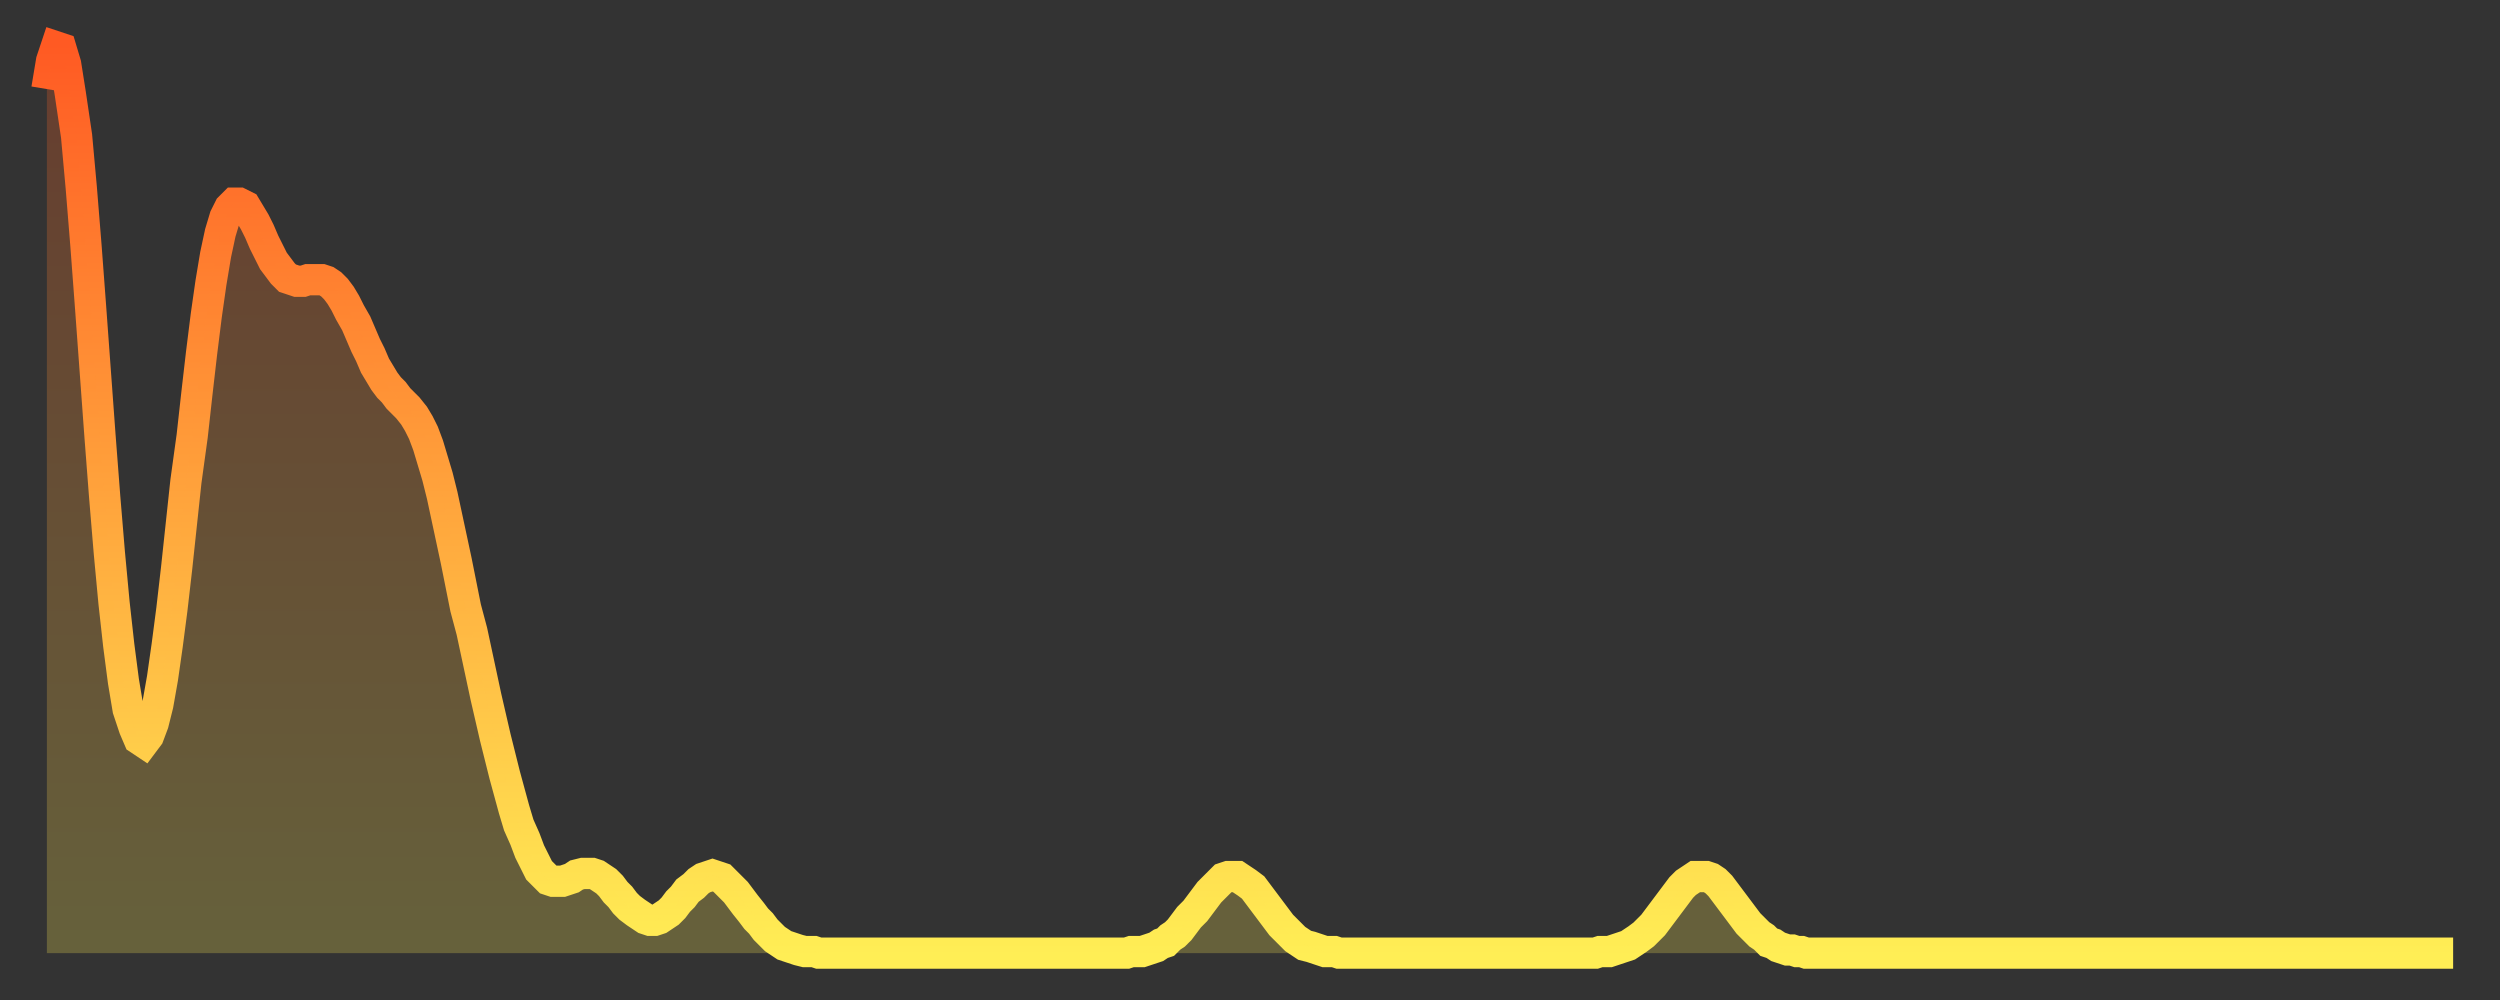
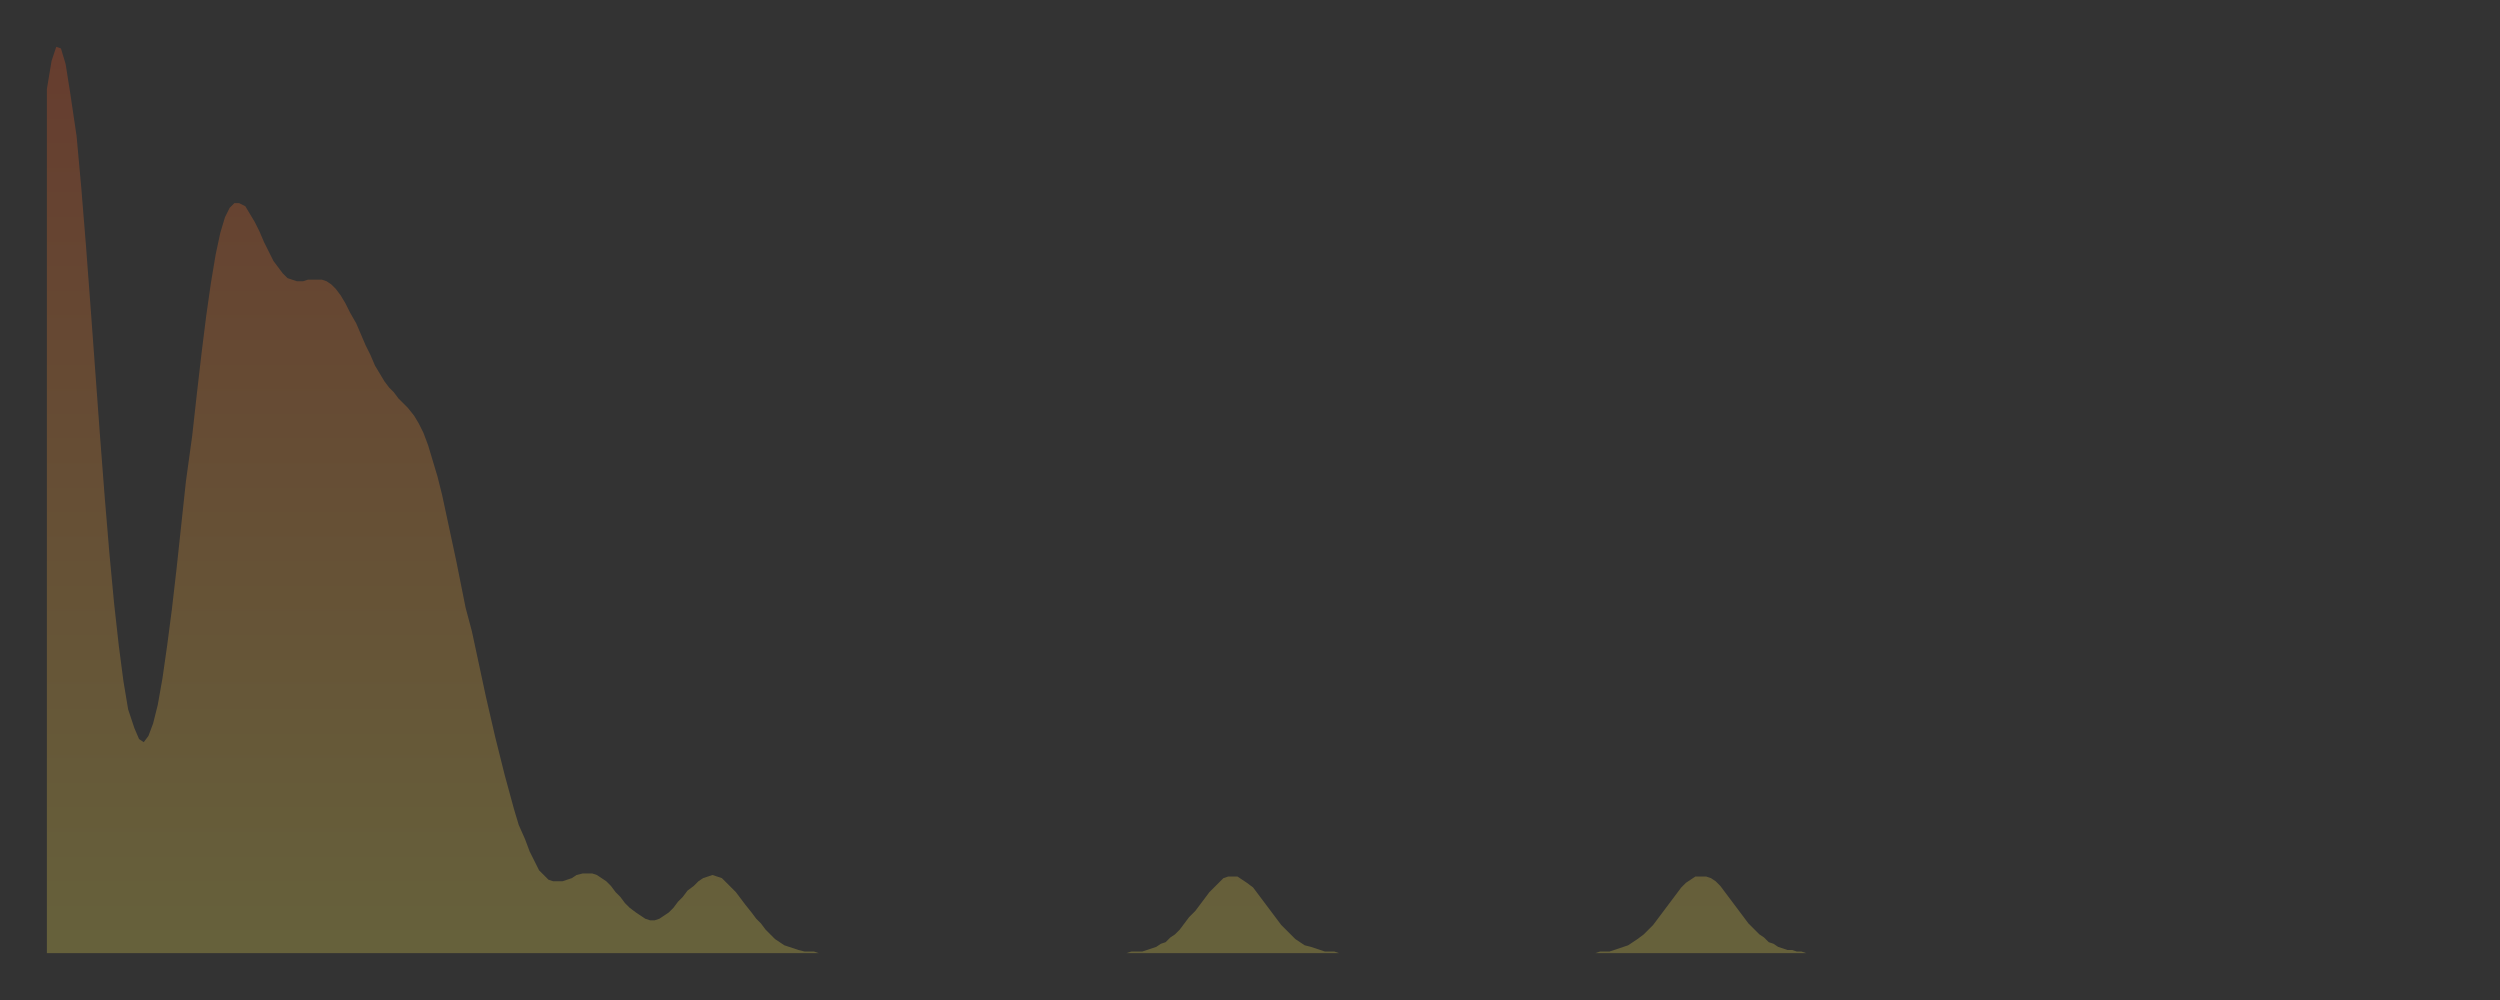
<svg xmlns="http://www.w3.org/2000/svg" baseProfile="full" height="64" version="1.1" width="160">
  <rect width="100%" height="100%" fill="#333333" stroke="none" />
  <defs>
    <linearGradient id="id6500968" x1="0" x2="0" y1="0" y2="1">
      <stop offset="0%" stop-color="#ff5a23" />
      <stop offset="50%" stop-color="#ffa43c" />
      <stop offset="100%" stop-color="#ffee55" />
    </linearGradient>
  </defs>
  <g transform="translate(3,3)">
    <g>
-       <path d="M 0.0 2.7 0.3 0.9 0.6 0.0 0.9 0.1 1.2 1.1 1.5 3.0 1.9 5.7 2.2 9.0 2.5 12.7 2.8 16.7 3.1 20.8 3.4 24.9 3.7 28.8 4.0 32.4 4.3 35.6 4.6 38.3 4.9 40.6 5.2 42.4 5.6 43.6 5.9 44.3 6.2 44.5 6.5 44.1 6.8 43.3 7.1 42.1 7.4 40.4 7.7 38.3 8.0 36.0 8.3 33.4 8.6 30.6 8.9 27.8 9.3 24.9 9.6 22.2 9.9 19.6 10.2 17.2 10.5 15.1 10.8 13.3 11.1 11.9 11.4 10.9 11.7 10.3 12.0 10.0 12.3 10.0 12.7 10.2 13.0 10.7 13.3 11.2 13.6 11.8 13.9 12.5 14.2 13.1 14.5 13.7 14.8 14.1 15.1 14.5 15.4 14.8 15.7 14.9 16.0 15.0 16.4 15.0 16.7 14.9 17.0 14.9 17.3 14.9 17.6 14.9 17.9 15.0 18.2 15.2 18.5 15.5 18.8 15.9 19.1 16.4 19.4 17.0 19.8 17.7 20.1 18.4 20.4 19.1 20.7 19.7 21.0 20.4 21.3 20.9 21.6 21.4 21.9 21.8 22.2 22.1 22.5 22.5 22.8 22.8 23.1 23.1 23.5 23.6 23.8 24.1 24.1 24.7 24.4 25.5 24.7 26.5 25.0 27.5 25.3 28.7 25.6 30.1 25.9 31.5 26.2 32.9 26.5 34.4 26.8 35.9 27.2 37.4 27.5 38.8 27.8 40.2 28.1 41.6 28.4 42.9 28.7 44.2 29.0 45.4 29.3 46.6 29.6 47.7 29.9 48.8 30.2 49.8 30.6 50.7 30.9 51.5 31.2 52.1 31.5 52.7 31.8 53.0 32.1 53.3 32.4 53.4 32.7 53.4 33.0 53.4 33.3 53.3 33.6 53.2 33.9 53.0 34.3 52.9 34.6 52.9 34.9 52.9 35.2 53.0 35.5 53.2 35.8 53.4 36.1 53.7 36.4 54.1 36.7 54.4 37.0 54.8 37.3 55.1 37.7 55.4 38.0 55.6 38.3 55.8 38.6 55.9 38.9 55.9 39.2 55.8 39.5 55.6 39.8 55.4 40.1 55.1 40.4 54.7 40.7 54.4 41.0 54.0 41.4 53.7 41.7 53.4 42.0 53.2 42.3 53.1 42.6 53.0 42.9 53.1 43.2 53.2 43.5 53.5 43.8 53.8 44.1 54.1 44.4 54.5 44.7 54.9 45.1 55.4 45.4 55.8 45.7 56.1 46.0 56.5 46.3 56.8 46.6 57.1 46.9 57.3 47.2 57.5 47.5 57.6 47.8 57.7 48.1 57.8 48.5 57.9 48.8 57.9 49.1 57.9 49.4 58.0 49.7 58.0 50.0 58.0 50.3 58.0 50.6 58.0 50.9 58.0 51.2 58.0 51.5 58.0 51.8 58.0 52.2 58.0 52.5 58.0 52.8 58.0 53.1 58.0 53.4 58.0 53.7 58.0 54.0 58.0 54.3 58.0 54.6 58.0 54.9 58.0 55.2 58.0 55.6 58.0 55.9 58.0 56.2 58.0 56.5 58.0 56.8 58.0 57.1 58.0 57.4 58.0 57.7 58.0 58.0 58.0 58.3 58.0 58.6 58.0 58.9 58.0 59.3 58.0 59.6 58.0 59.9 58.0 60.2 58.0 60.5 58.0 60.8 58.0 61.1 58.0 61.4 58.0 61.7 58.0 62.0 58.0 62.3 58.0 62.6 58.0 63.0 58.0 63.3 58.0 63.6 58.0 63.9 58.0 64.2 58.0 64.5 58.0 64.8 58.0 65.1 58.0 65.4 58.0 65.7 58.0 66.0 58.0 66.4 58.0 66.7 58.0 67.0 58.0 67.3 58.0 67.6 58.0 67.9 58.0 68.2 58.0 68.5 58.0 68.8 58.0 69.1 58.0 69.4 57.9 69.7 57.9 70.1 57.9 70.4 57.8 70.7 57.7 71.0 57.6 71.3 57.4 71.6 57.3 71.9 57.0 72.2 56.8 72.5 56.5 72.8 56.1 73.1 55.7 73.5 55.3 73.8 54.9 74.1 54.5 74.4 54.1 74.7 53.8 75.0 53.5 75.3 53.2 75.6 53.1 75.9 53.1 76.2 53.1 76.5 53.3 76.8 53.5 77.2 53.8 77.5 54.2 77.8 54.6 78.1 55.0 78.4 55.4 78.7 55.8 79.0 56.2 79.3 56.5 79.6 56.8 79.9 57.1 80.2 57.3 80.5 57.5 80.9 57.6 81.2 57.7 81.5 57.8 81.8 57.9 82.1 57.9 82.4 57.9 82.7 58.0 83.0 58.0 83.3 58.0 83.6 58.0 83.9 58.0 84.3 58.0 84.6 58.0 84.9 58.0 85.2 58.0 85.5 58.0 85.8 58.0 86.1 58.0 86.4 58.0 86.7 58.0 87.0 58.0 87.3 58.0 87.6 58.0 88.0 58.0 88.3 58.0 88.6 58.0 88.9 58.0 89.2 58.0 89.5 58.0 89.8 58.0 90.1 58.0 90.4 58.0 90.7 58.0 91.0 58.0 91.4 58.0 91.7 58.0 92.0 58.0 92.3 58.0 92.6 58.0 92.9 58.0 93.2 58.0 93.5 58.0 93.8 58.0 94.1 58.0 94.4 58.0 94.7 58.0 95.1 58.0 95.4 58.0 95.7 58.0 96.0 58.0 96.3 58.0 96.6 58.0 96.9 58.0 97.2 58.0 97.5 58.0 97.8 58.0 98.1 58.0 98.4 58.0 98.8 58.0 99.1 58.0 99.4 57.9 99.7 57.9 100.0 57.9 100.3 57.8 100.6 57.7 100.9 57.6 101.2 57.5 101.5 57.3 101.8 57.1 102.2 56.8 102.5 56.5 102.8 56.2 103.1 55.8 103.4 55.4 103.7 55.0 104.0 54.6 104.3 54.2 104.6 53.8 104.9 53.5 105.2 53.3 105.5 53.1 105.9 53.1 106.2 53.1 106.5 53.2 106.8 53.4 107.1 53.7 107.4 54.1 107.7 54.5 108.0 54.9 108.3 55.3 108.6 55.7 108.9 56.1 109.3 56.5 109.6 56.8 109.9 57.0 110.2 57.3 110.5 57.4 110.8 57.6 111.1 57.7 111.4 57.8 111.7 57.8 112.0 57.9 112.3 57.9 112.6 58.0 113.0 58.0 113.3 58.0 113.6 58.0 113.9 58.0 114.2 58.0 114.5 58.0 114.8 58.0 115.1 58.0 115.4 58.0 115.7 58.0 116.0 58.0 116.3 58.0 116.7 58.0 117.0 58.0 117.3 58.0 117.6 58.0 117.9 58.0 118.2 58.0 118.5 58.0 118.8 58.0 119.1 58.0 119.4 58.0 119.7 58.0 120.1 58.0 120.4 58.0 120.7 58.0 121.0 58.0 121.3 58.0 121.6 58.0 121.9 58.0 122.2 58.0 122.5 58.0 122.8 58.0 123.1 58.0 123.4 58.0 123.8 58.0 124.1 58.0 124.4 58.0 124.7 58.0 125.0 58.0 125.3 58.0 125.6 58.0 125.9 58.0 126.2 58.0 126.5 58.0 126.8 58.0 127.2 58.0 127.5 58.0 127.8 58.0 128.1 58.0 128.4 58.0 128.7 58.0 129.0 58.0 129.3 58.0 129.6 58.0 129.9 58.0 130.2 58.0 130.5 58.0 130.9 58.0 131.2 58.0 131.5 58.0 131.8 58.0 132.1 58.0 132.4 58.0 132.7 58.0 133.0 58.0 133.3 58.0 133.6 58.0 133.9 58.0 134.2 58.0 134.6 58.0 134.9 58.0 135.2 58.0 135.5 58.0 135.8 58.0 136.1 58.0 136.4 58.0 136.7 58.0 137.0 58.0 137.3 58.0 137.6 58.0 138.0 58.0 138.3 58.0 138.6 58.0 138.9 58.0 139.2 58.0 139.5 58.0 139.8 58.0 140.1 58.0 140.4 58.0 140.7 58.0 141.0 58.0 141.3 58.0 141.7 58.0 142.0 58.0 142.3 58.0 142.6 58.0 142.9 58.0 143.2 58.0 143.5 58.0 143.8 58.0 144.1 58.0 144.4 58.0 144.7 58.0 145.1 58.0 145.4 58.0 145.7 58.0 146.0 58.0 146.3 58.0 146.6 58.0 146.9 58.0 147.2 58.0 147.5 58.0 147.8 58.0 148.1 58.0 148.4 58.0 148.8 58.0 149.1 58.0 149.4 58.0 149.7 58.0 150.0 58.0 150.3 58.0 150.6 58.0 150.9 58.0 151.2 58.0 151.5 58.0 151.8 58.0 152.1 58.0 152.5 58.0 152.8 58.0 153.1 58.0 153.4 58.0 153.7 58.0 154.0 58.0" fill="none" id="graph-curve" opacity="1" stroke="url(#id6500968)" stroke-width="2" />
      <path d="M 0 58 L 0.0 2.7 0.3 0.9 0.6 0.0 0.9 0.1 1.2 1.1 1.5 3.0 1.9 5.7 2.2 9.0 2.5 12.7 2.8 16.7 3.1 20.8 3.4 24.9 3.7 28.8 4.0 32.4 4.3 35.6 4.6 38.3 4.9 40.6 5.2 42.4 5.6 43.6 5.9 44.3 6.2 44.5 6.5 44.1 6.8 43.3 7.1 42.1 7.4 40.4 7.7 38.3 8.0 36.0 8.3 33.4 8.6 30.6 8.9 27.8 9.3 24.9 9.6 22.2 9.9 19.6 10.2 17.2 10.5 15.1 10.8 13.3 11.1 11.9 11.4 10.9 11.7 10.3 12.0 10.0 12.3 10.0 12.7 10.2 13.0 10.7 13.3 11.2 13.6 11.8 13.9 12.5 14.2 13.1 14.5 13.7 14.8 14.1 15.1 14.5 15.4 14.8 15.7 14.9 16.0 15.0 16.4 15.0 16.7 14.9 17.0 14.9 17.3 14.9 17.6 14.9 17.9 15.0 18.2 15.2 18.5 15.5 18.8 15.9 19.1 16.4 19.4 17.0 19.8 17.7 20.1 18.4 20.4 19.1 20.7 19.7 21.0 20.4 21.3 20.9 21.6 21.4 21.9 21.8 22.2 22.1 22.5 22.5 22.8 22.8 23.1 23.1 23.5 23.6 23.8 24.1 24.1 24.7 24.4 25.5 24.7 26.5 25.0 27.5 25.3 28.7 25.6 30.1 25.9 31.5 26.2 32.9 26.5 34.4 26.8 35.9 27.2 37.4 27.5 38.8 27.8 40.2 28.1 41.6 28.4 42.9 28.7 44.2 29.0 45.4 29.3 46.6 29.6 47.7 29.9 48.8 30.2 49.8 30.6 50.7 30.9 51.5 31.2 52.1 31.5 52.7 31.8 53.0 32.1 53.3 32.4 53.4 32.7 53.4 33.0 53.4 33.3 53.3 33.6 53.2 33.9 53.0 34.3 52.9 34.6 52.9 34.9 52.9 35.2 53.0 35.5 53.2 35.8 53.4 36.1 53.7 36.4 54.1 36.7 54.4 37.0 54.8 37.3 55.1 37.7 55.4 38.0 55.6 38.3 55.8 38.6 55.9 38.9 55.9 39.2 55.8 39.5 55.6 39.8 55.4 40.1 55.1 40.4 54.7 40.7 54.4 41.0 54.0 41.4 53.7 41.7 53.4 42.0 53.2 42.3 53.1 42.6 53.0 42.9 53.1 43.2 53.2 43.5 53.5 43.8 53.8 44.1 54.1 44.4 54.5 44.7 54.9 45.1 55.4 45.4 55.8 45.7 56.1 46.0 56.5 46.3 56.8 46.6 57.1 46.9 57.3 47.2 57.5 47.5 57.6 47.8 57.7 48.1 57.8 48.5 57.9 48.8 57.9 49.1 57.9 49.4 58.0 49.7 58.0 50.0 58.0 50.3 58.0 50.6 58.0 50.9 58.0 51.2 58.0 51.5 58.0 51.8 58.0 52.2 58.0 52.5 58.0 52.8 58.0 53.1 58.0 53.4 58.0 53.7 58.0 54.0 58.0 54.3 58.0 54.6 58.0 54.9 58.0 55.2 58.0 55.6 58.0 55.9 58.0 56.2 58.0 56.5 58.0 56.8 58.0 57.1 58.0 57.4 58.0 57.7 58.0 58.0 58.0 58.3 58.0 58.6 58.0 58.9 58.0 59.3 58.0 59.6 58.0 59.9 58.0 60.2 58.0 60.5 58.0 60.8 58.0 61.1 58.0 61.4 58.0 61.7 58.0 62.0 58.0 62.3 58.0 62.6 58.0 63.0 58.0 63.3 58.0 63.6 58.0 63.9 58.0 64.2 58.0 64.5 58.0 64.8 58.0 65.1 58.0 65.4 58.0 65.7 58.0 66.0 58.0 66.4 58.0 66.7 58.0 67.0 58.0 67.3 58.0 67.6 58.0 67.9 58.0 68.2 58.0 68.5 58.0 68.8 58.0 69.1 58.0 69.4 57.9 69.7 57.9 70.1 57.9 70.4 57.8 70.7 57.7 71.0 57.6 71.3 57.4 71.6 57.3 71.9 57.0 72.2 56.8 72.5 56.5 72.8 56.1 73.1 55.7 73.5 55.3 73.8 54.9 74.1 54.5 74.4 54.1 74.7 53.8 75.0 53.5 75.3 53.2 75.6 53.1 75.9 53.1 76.2 53.1 76.5 53.3 76.8 53.5 77.2 53.8 77.5 54.2 77.8 54.6 78.1 55.0 78.4 55.4 78.7 55.8 79.0 56.2 79.3 56.5 79.6 56.8 79.9 57.1 80.2 57.3 80.5 57.5 80.9 57.6 81.2 57.7 81.5 57.8 81.8 57.9 82.1 57.9 82.4 57.9 82.7 58.0 83.0 58.0 83.3 58.0 83.6 58.0 83.9 58.0 84.3 58.0 84.6 58.0 84.9 58.0 85.2 58.0 85.5 58.0 85.8 58.0 86.1 58.0 86.4 58.0 86.7 58.0 87.0 58.0 87.3 58.0 87.6 58.0 88.0 58.0 88.3 58.0 88.6 58.0 88.9 58.0 89.2 58.0 89.5 58.0 89.8 58.0 90.1 58.0 90.4 58.0 90.7 58.0 91.0 58.0 91.4 58.0 91.7 58.0 92.0 58.0 92.3 58.0 92.6 58.0 92.9 58.0 93.2 58.0 93.5 58.0 93.8 58.0 94.1 58.0 94.4 58.0 94.7 58.0 95.1 58.0 95.4 58.0 95.7 58.0 96.0 58.0 96.3 58.0 96.6 58.0 96.9 58.0 97.2 58.0 97.5 58.0 97.8 58.0 98.1 58.0 98.4 58.0 98.8 58.0 99.1 58.0 99.4 57.9 99.7 57.9 100.0 57.9 100.3 57.8 100.6 57.7 100.9 57.6 101.2 57.5 101.5 57.3 101.8 57.1 102.2 56.8 102.5 56.5 102.8 56.2 103.1 55.8 103.4 55.4 103.7 55.0 104.0 54.6 104.3 54.2 104.6 53.8 104.9 53.5 105.2 53.3 105.5 53.1 105.9 53.1 106.2 53.1 106.5 53.2 106.8 53.4 107.1 53.7 107.4 54.1 107.7 54.5 108.0 54.9 108.3 55.3 108.6 55.7 108.9 56.1 109.3 56.5 109.6 56.8 109.9 57.0 110.2 57.3 110.5 57.4 110.8 57.6 111.1 57.7 111.4 57.8 111.7 57.8 112.0 57.9 112.3 57.9 112.6 58.0 113.0 58.0 113.3 58.0 113.6 58.0 113.9 58.0 114.2 58.0 114.5 58.0 114.8 58.0 115.1 58.0 115.4 58.0 115.7 58.0 116.0 58.0 116.3 58.0 116.7 58.0 117.0 58.0 117.3 58.0 117.6 58.0 117.9 58.0 118.2 58.0 118.5 58.0 118.8 58.0 119.1 58.0 119.4 58.0 119.7 58.0 120.1 58.0 120.4 58.0 120.7 58.0 121.0 58.0 121.3 58.0 121.6 58.0 121.9 58.0 122.2 58.0 122.5 58.0 122.8 58.0 123.1 58.0 123.4 58.0 123.8 58.0 124.1 58.0 124.4 58.0 124.7 58.0 125.0 58.0 125.3 58.0 125.6 58.0 125.9 58.0 126.2 58.0 126.5 58.0 126.8 58.0 127.2 58.0 127.5 58.0 127.8 58.0 128.1 58.0 128.4 58.0 128.7 58.0 129.0 58.0 129.3 58.0 129.6 58.0 129.9 58.0 130.2 58.0 130.5 58.0 130.9 58.0 131.2 58.0 131.5 58.0 131.8 58.0 132.1 58.0 132.4 58.0 132.7 58.0 133.0 58.0 133.3 58.0 133.6 58.0 133.9 58.0 134.2 58.0 134.6 58.0 134.9 58.0 135.2 58.0 135.5 58.0 135.8 58.0 136.1 58.0 136.4 58.0 136.7 58.0 137.0 58.0 137.3 58.0 137.6 58.0 138.0 58.0 138.3 58.0 138.6 58.0 138.9 58.0 139.2 58.0 139.5 58.0 139.8 58.0 140.1 58.0 140.4 58.0 140.7 58.0 141.0 58.0 141.3 58.0 141.7 58.0 142.0 58.0 142.3 58.0 142.6 58.0 142.9 58.0 143.2 58.0 143.5 58.0 143.8 58.0 144.1 58.0 144.4 58.0 144.7 58.0 145.1 58.0 145.4 58.0 145.7 58.0 146.0 58.0 146.3 58.0 146.6 58.0 146.9 58.0 147.2 58.0 147.5 58.0 147.8 58.0 148.1 58.0 148.4 58.0 148.8 58.0 149.1 58.0 149.4 58.0 149.7 58.0 150.0 58.0 150.3 58.0 150.6 58.0 150.9 58.0 151.2 58.0 151.5 58.0 151.8 58.0 152.1 58.0 152.5 58.0 152.8 58.0 153.1 58.0 153.4 58.0 153.7 58.0 154.0 58.0 154 58" fill="url(#id6500968)" fill-opacity=".25" id="graph-shadow" />
    </g>
  </g>
</svg>